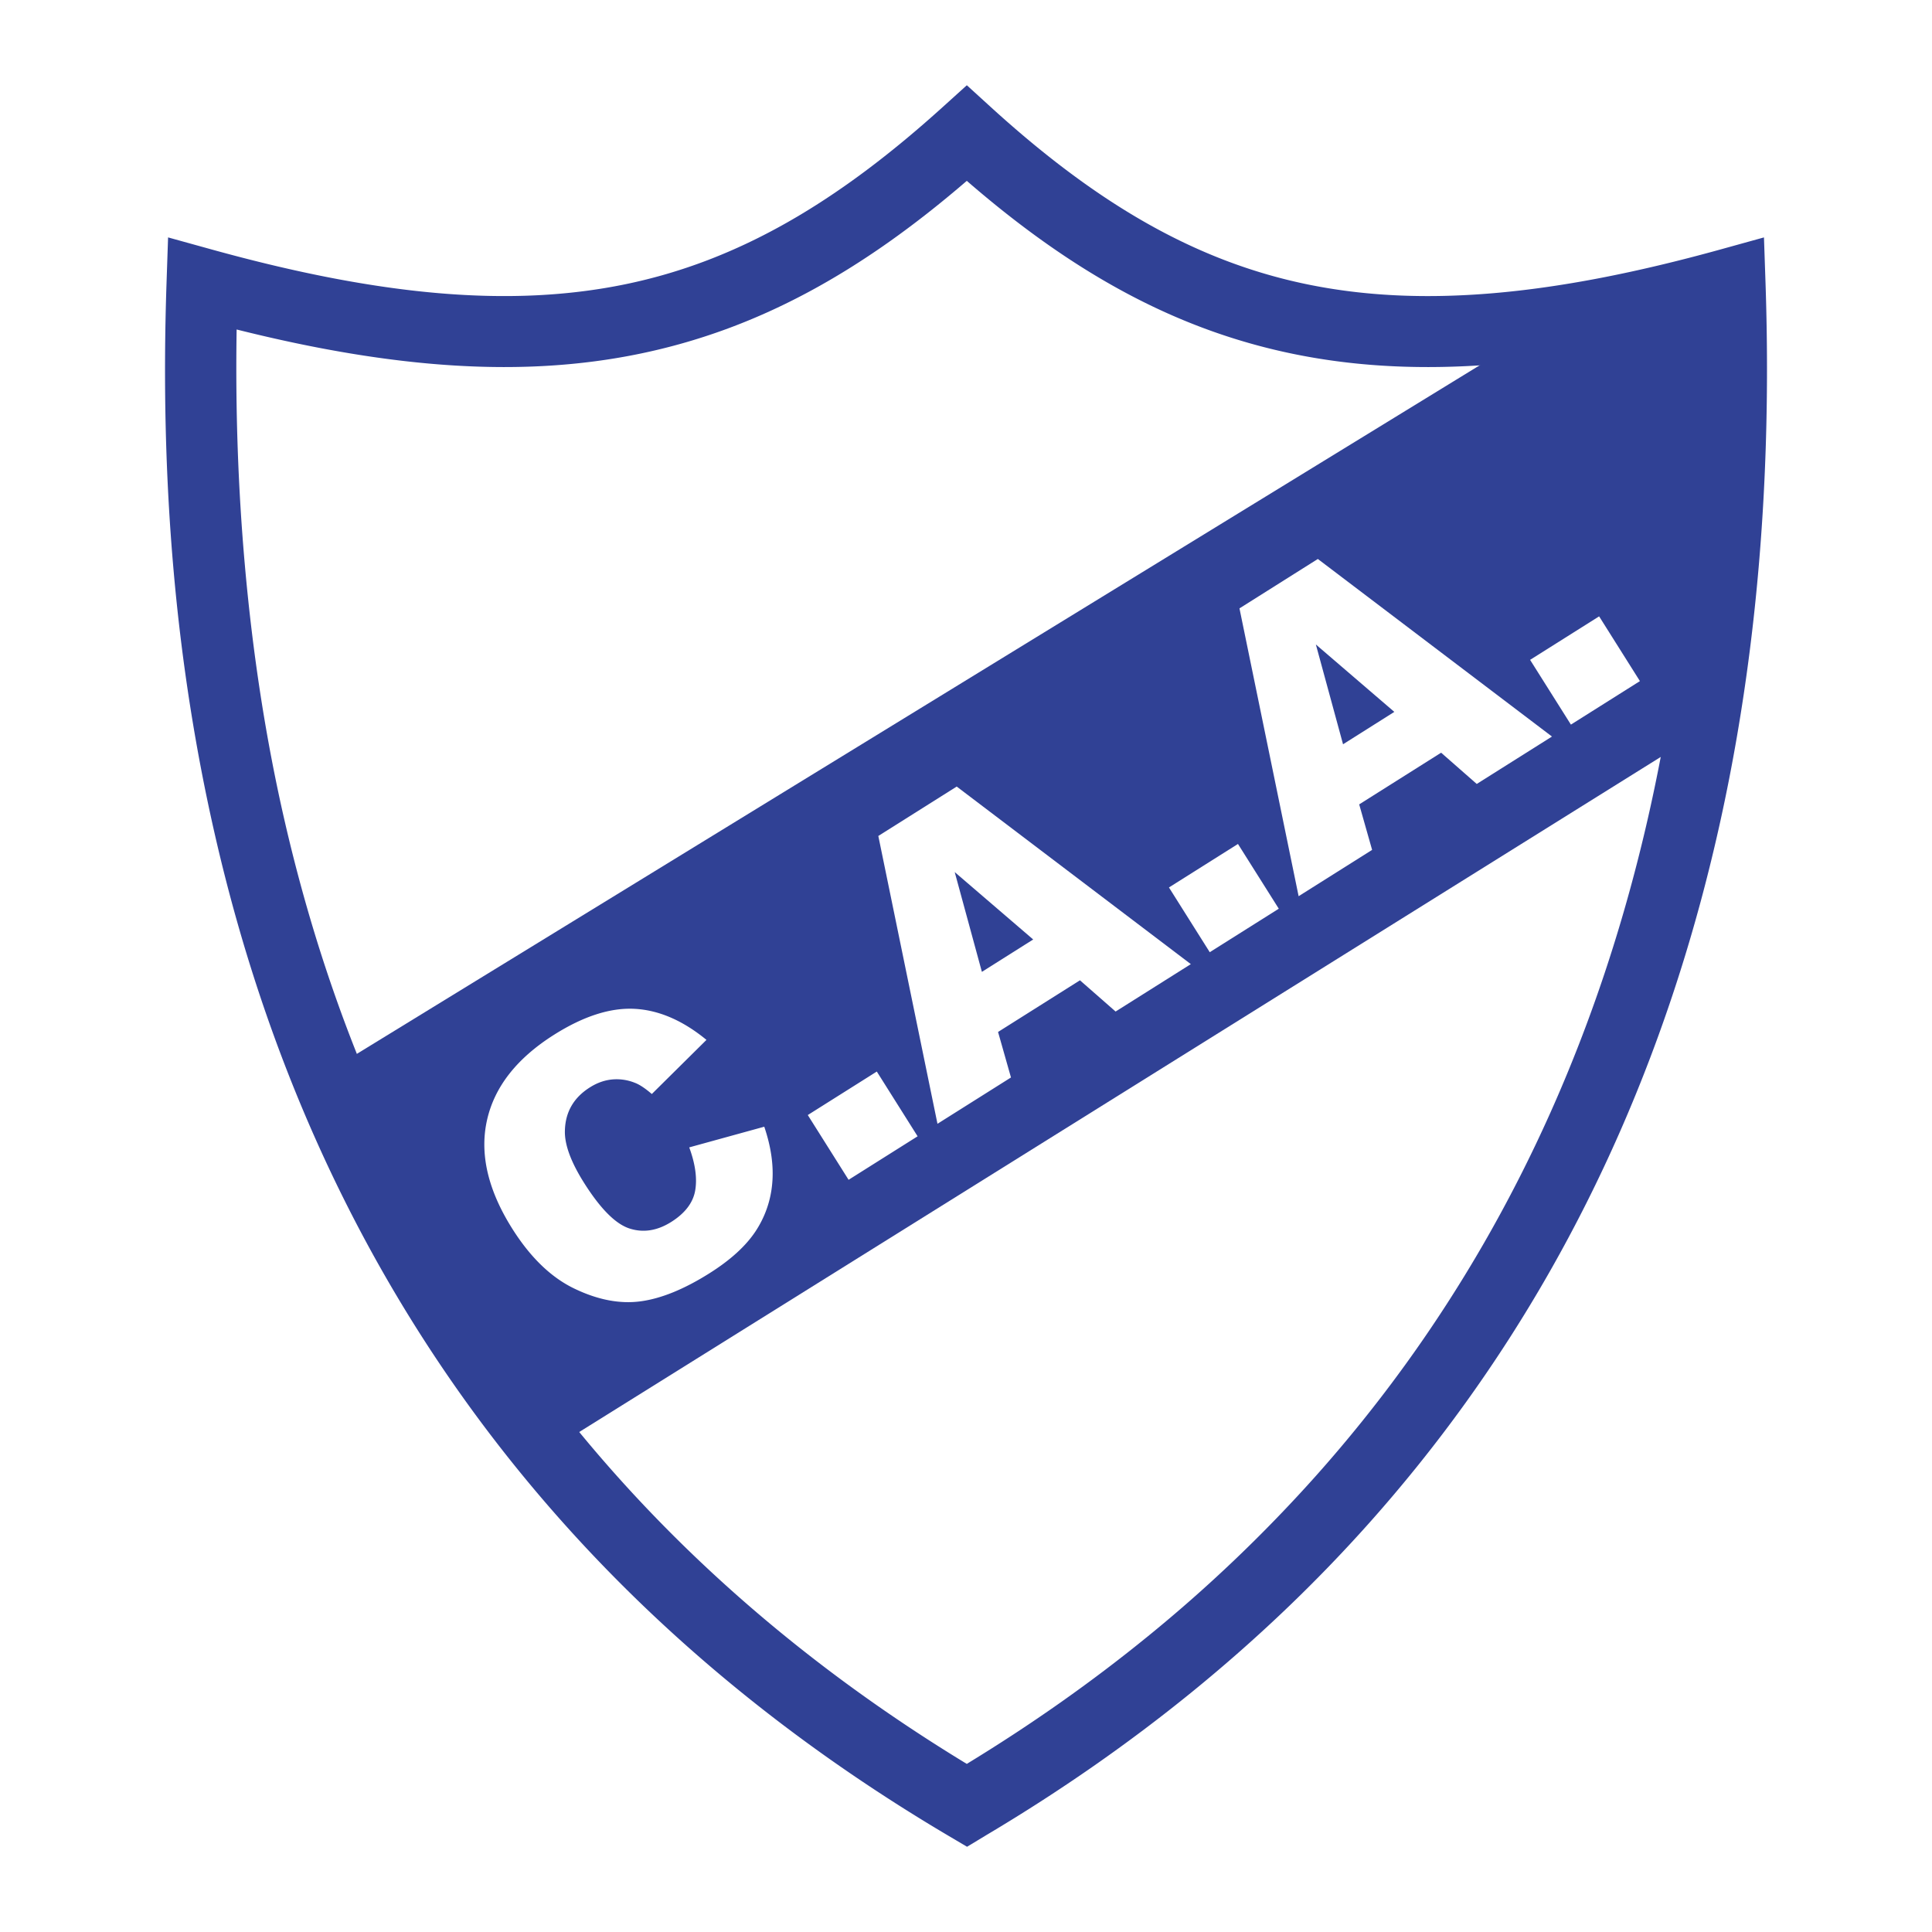
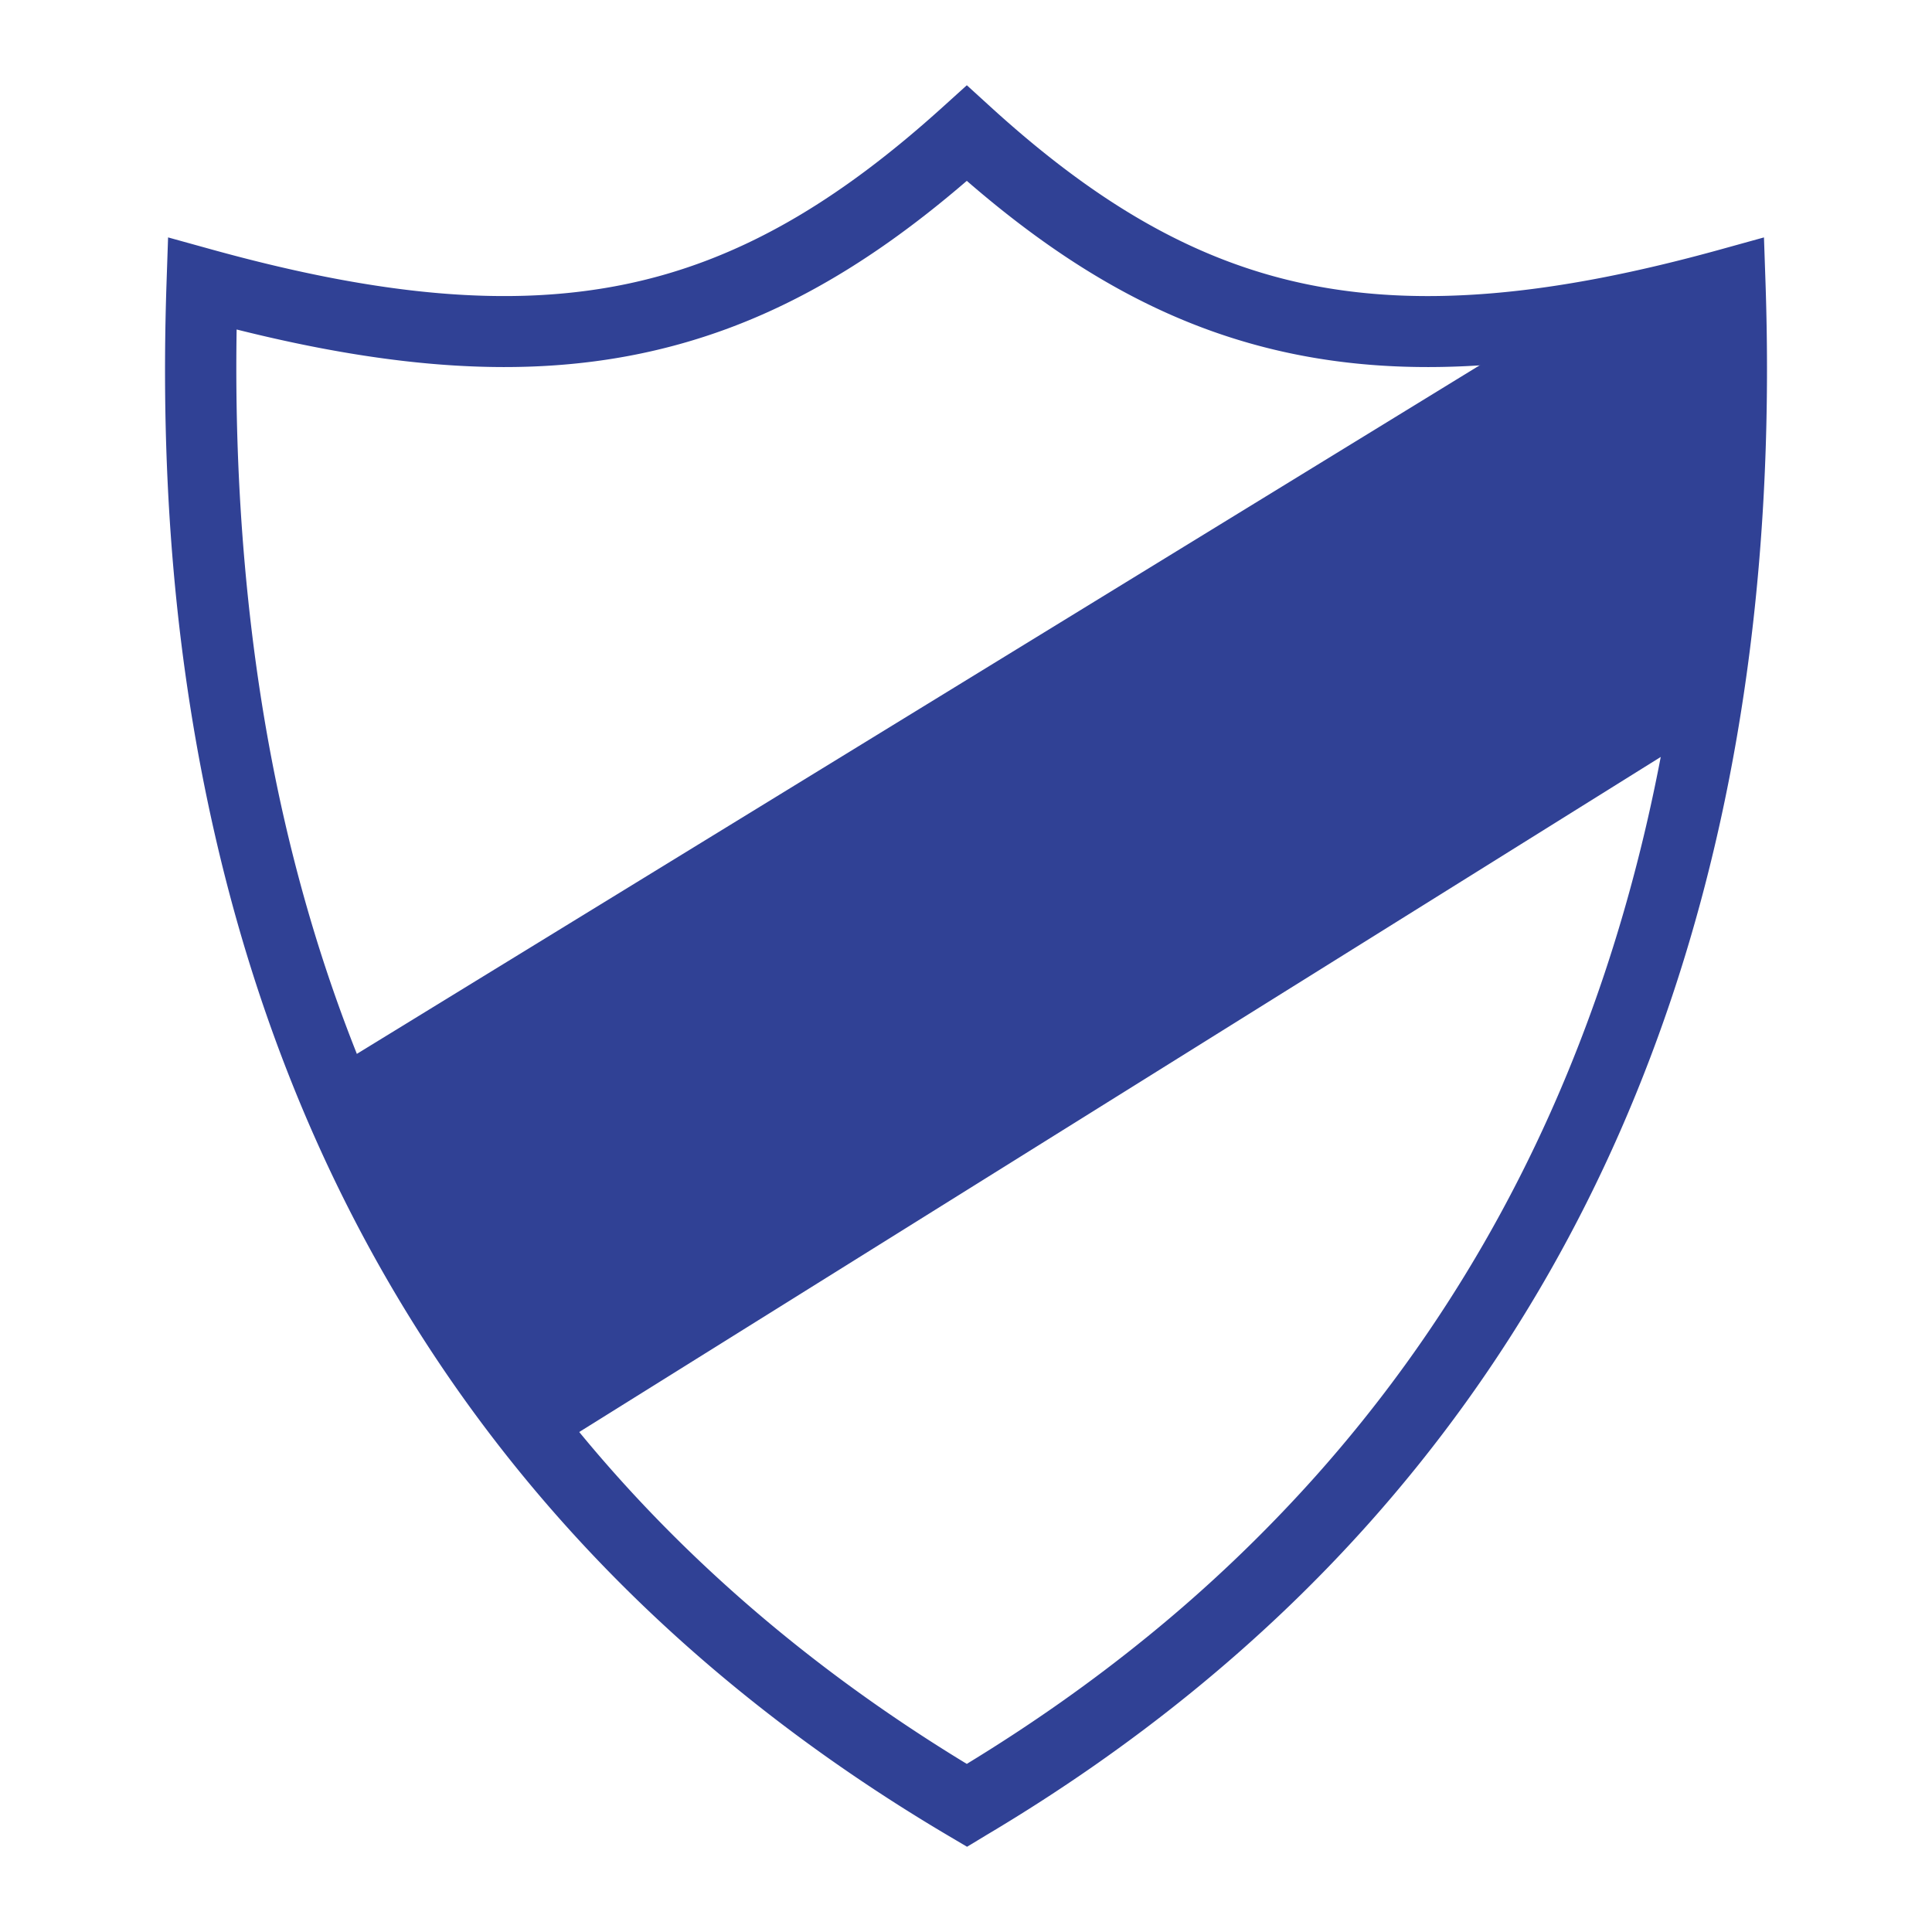
<svg xmlns="http://www.w3.org/2000/svg" width="2500" height="2500" viewBox="0 0 192.756 192.756">
  <path fill-rule="evenodd" clip-rule="evenodd" fill="#fff" d="M0 0h192.756v192.756H0V0z" />
  <path d="M96.458 18.043C85.904 27.13 75.631 32.858 63.811 35.296c-11.533 2.378-24.361 1.549-40.202-2.423-.129 8.056.146 15.887.819 23.491.795 9.003 2.126 17.533 3.982 25.59 9.452 41.043 32.644 72.524 68.047 94.03 6.415-3.908 12.417-8.131 17.993-12.67a145.78 145.78 0 0 0 16.816-16.041c25.523-28.607 38.656-66.873 37.885-114.4-15.842 3.972-28.668 4.801-40.182 2.423-11.789-2.435-22.022-8.163-32.511-17.253zM62.396 28.358c11.294-2.329 21.186-8.207 31.677-17.694l2.388-2.159 2.385 2.173c10.404 9.477 20.254 15.35 31.537 17.681 11.406 2.356 24.486 1.177 41.266-3.47l4.342-1.203.154 4.505c1.752 51.491-12.021 92.913-39.578 123.799-5.348 5.994-11.234 11.602-17.648 16.82-6.328 5.148-13.137 9.889-20.41 14.217l-.01.006h-.002c-.037.023-.104.062-.205.125l-1.809 1.094-1.827-1.08c-38.14-22.539-63.085-55.904-73.156-99.636-1.972-8.563-3.368-17.419-4.176-26.561-.809-9.149-1.048-18.74-.708-28.77v-.015l.153-4.505 4.343 1.203c16.78 4.647 29.858 5.826 41.284 3.47z" fill="#304195" />
  <path fill-rule="evenodd" clip-rule="evenodd" fill="#304195" d="M32.721 106.912l121.34-74.41 18.531-4.8-2.391 45.005-115.364 72.008-22.116-37.803z" />
-   <path d="M68.77 114.473l7.481-2.061c.688 2.027.955 3.926.792 5.678a10.218 10.218 0 0 1-1.693 4.805c-.972 1.449-2.495 2.834-4.573 4.143-2.52 1.588-4.816 2.523-6.875 2.797-2.063.275-4.261-.148-6.583-1.264-2.326-1.111-4.4-3.113-6.217-5.996-2.422-3.844-3.259-7.443-2.519-10.789.743-3.354 2.987-6.211 6.721-8.564 2.925-1.842 5.6-2.697 8.012-2.57 2.417.127 4.811 1.16 7.168 3.098l-5.452 5.4c-.665-.57-1.224-.941-1.672-1.111a4.873 4.873 0 0 0-2.27-.342c-.768.07-1.514.334-2.23.787-1.623 1.021-2.456 2.465-2.5 4.318-.043 1.381.593 3.117 1.902 5.195 1.623 2.576 3.13 4.098 4.51 4.559 1.384.459 2.787.246 4.198-.643 1.374-.867 2.17-1.91 2.386-3.117.216-1.209.021-2.658-.591-4.32l.005-.003zm11.823-3.225l6.886-4.34 4.071 6.461-6.886 4.34-4.071-6.461zm27.155-13.443l-8.172 5.154 1.289 4.541-7.333 4.621-5.902-28.717 7.821-4.929 23.358 17.716-7.506 4.73-3.555-3.116zm-4.666-4.073l-7.83-6.724 2.711 9.955 5.119-3.231zm13.545-5.191l6.885-4.339 4.072 6.46-6.887 4.339-4.07-6.46zm27.154-13.444l-8.174 5.156 1.289 4.54-7.332 4.621-5.902-28.716 7.82-4.929 23.359 17.716-7.506 4.73-3.554-3.118zm-4.668-4.072l-7.828-6.724 2.711 9.955 5.117-3.231zm13.545-5.191l6.887-4.34 4.07 6.46-6.885 4.34-4.072-6.46z" fill-rule="evenodd" clip-rule="evenodd" fill="#fff" />
</svg>